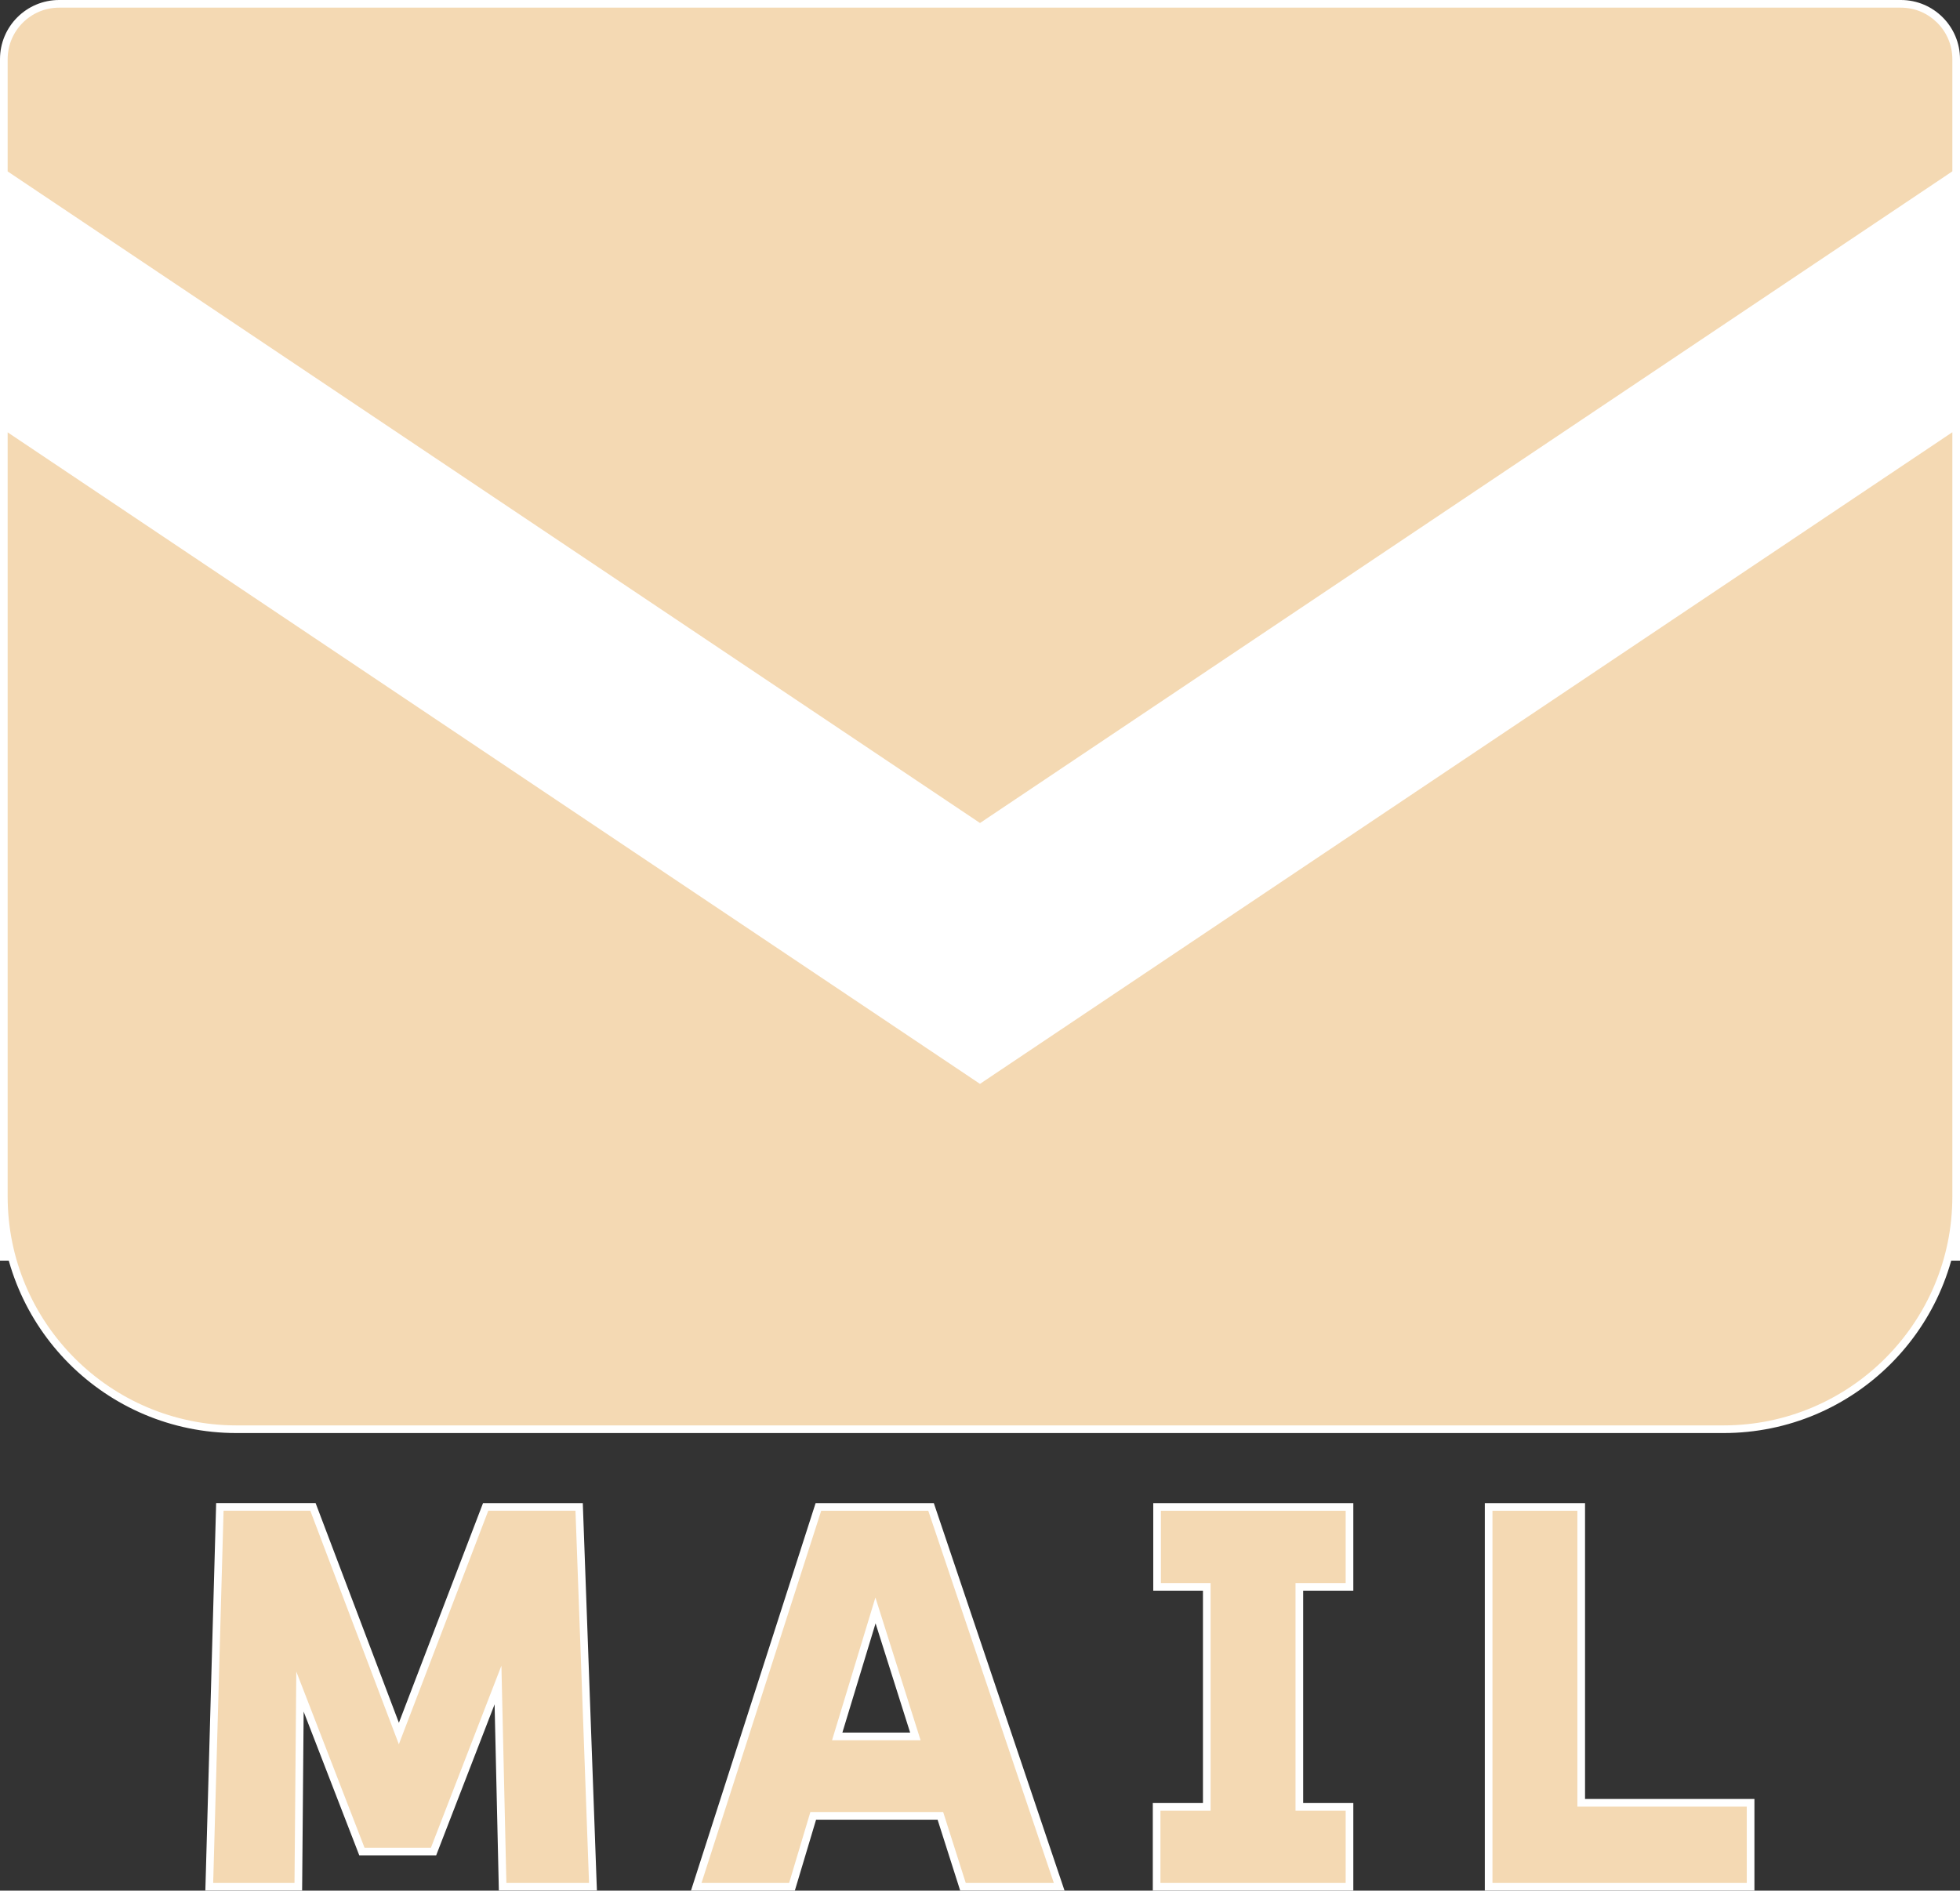
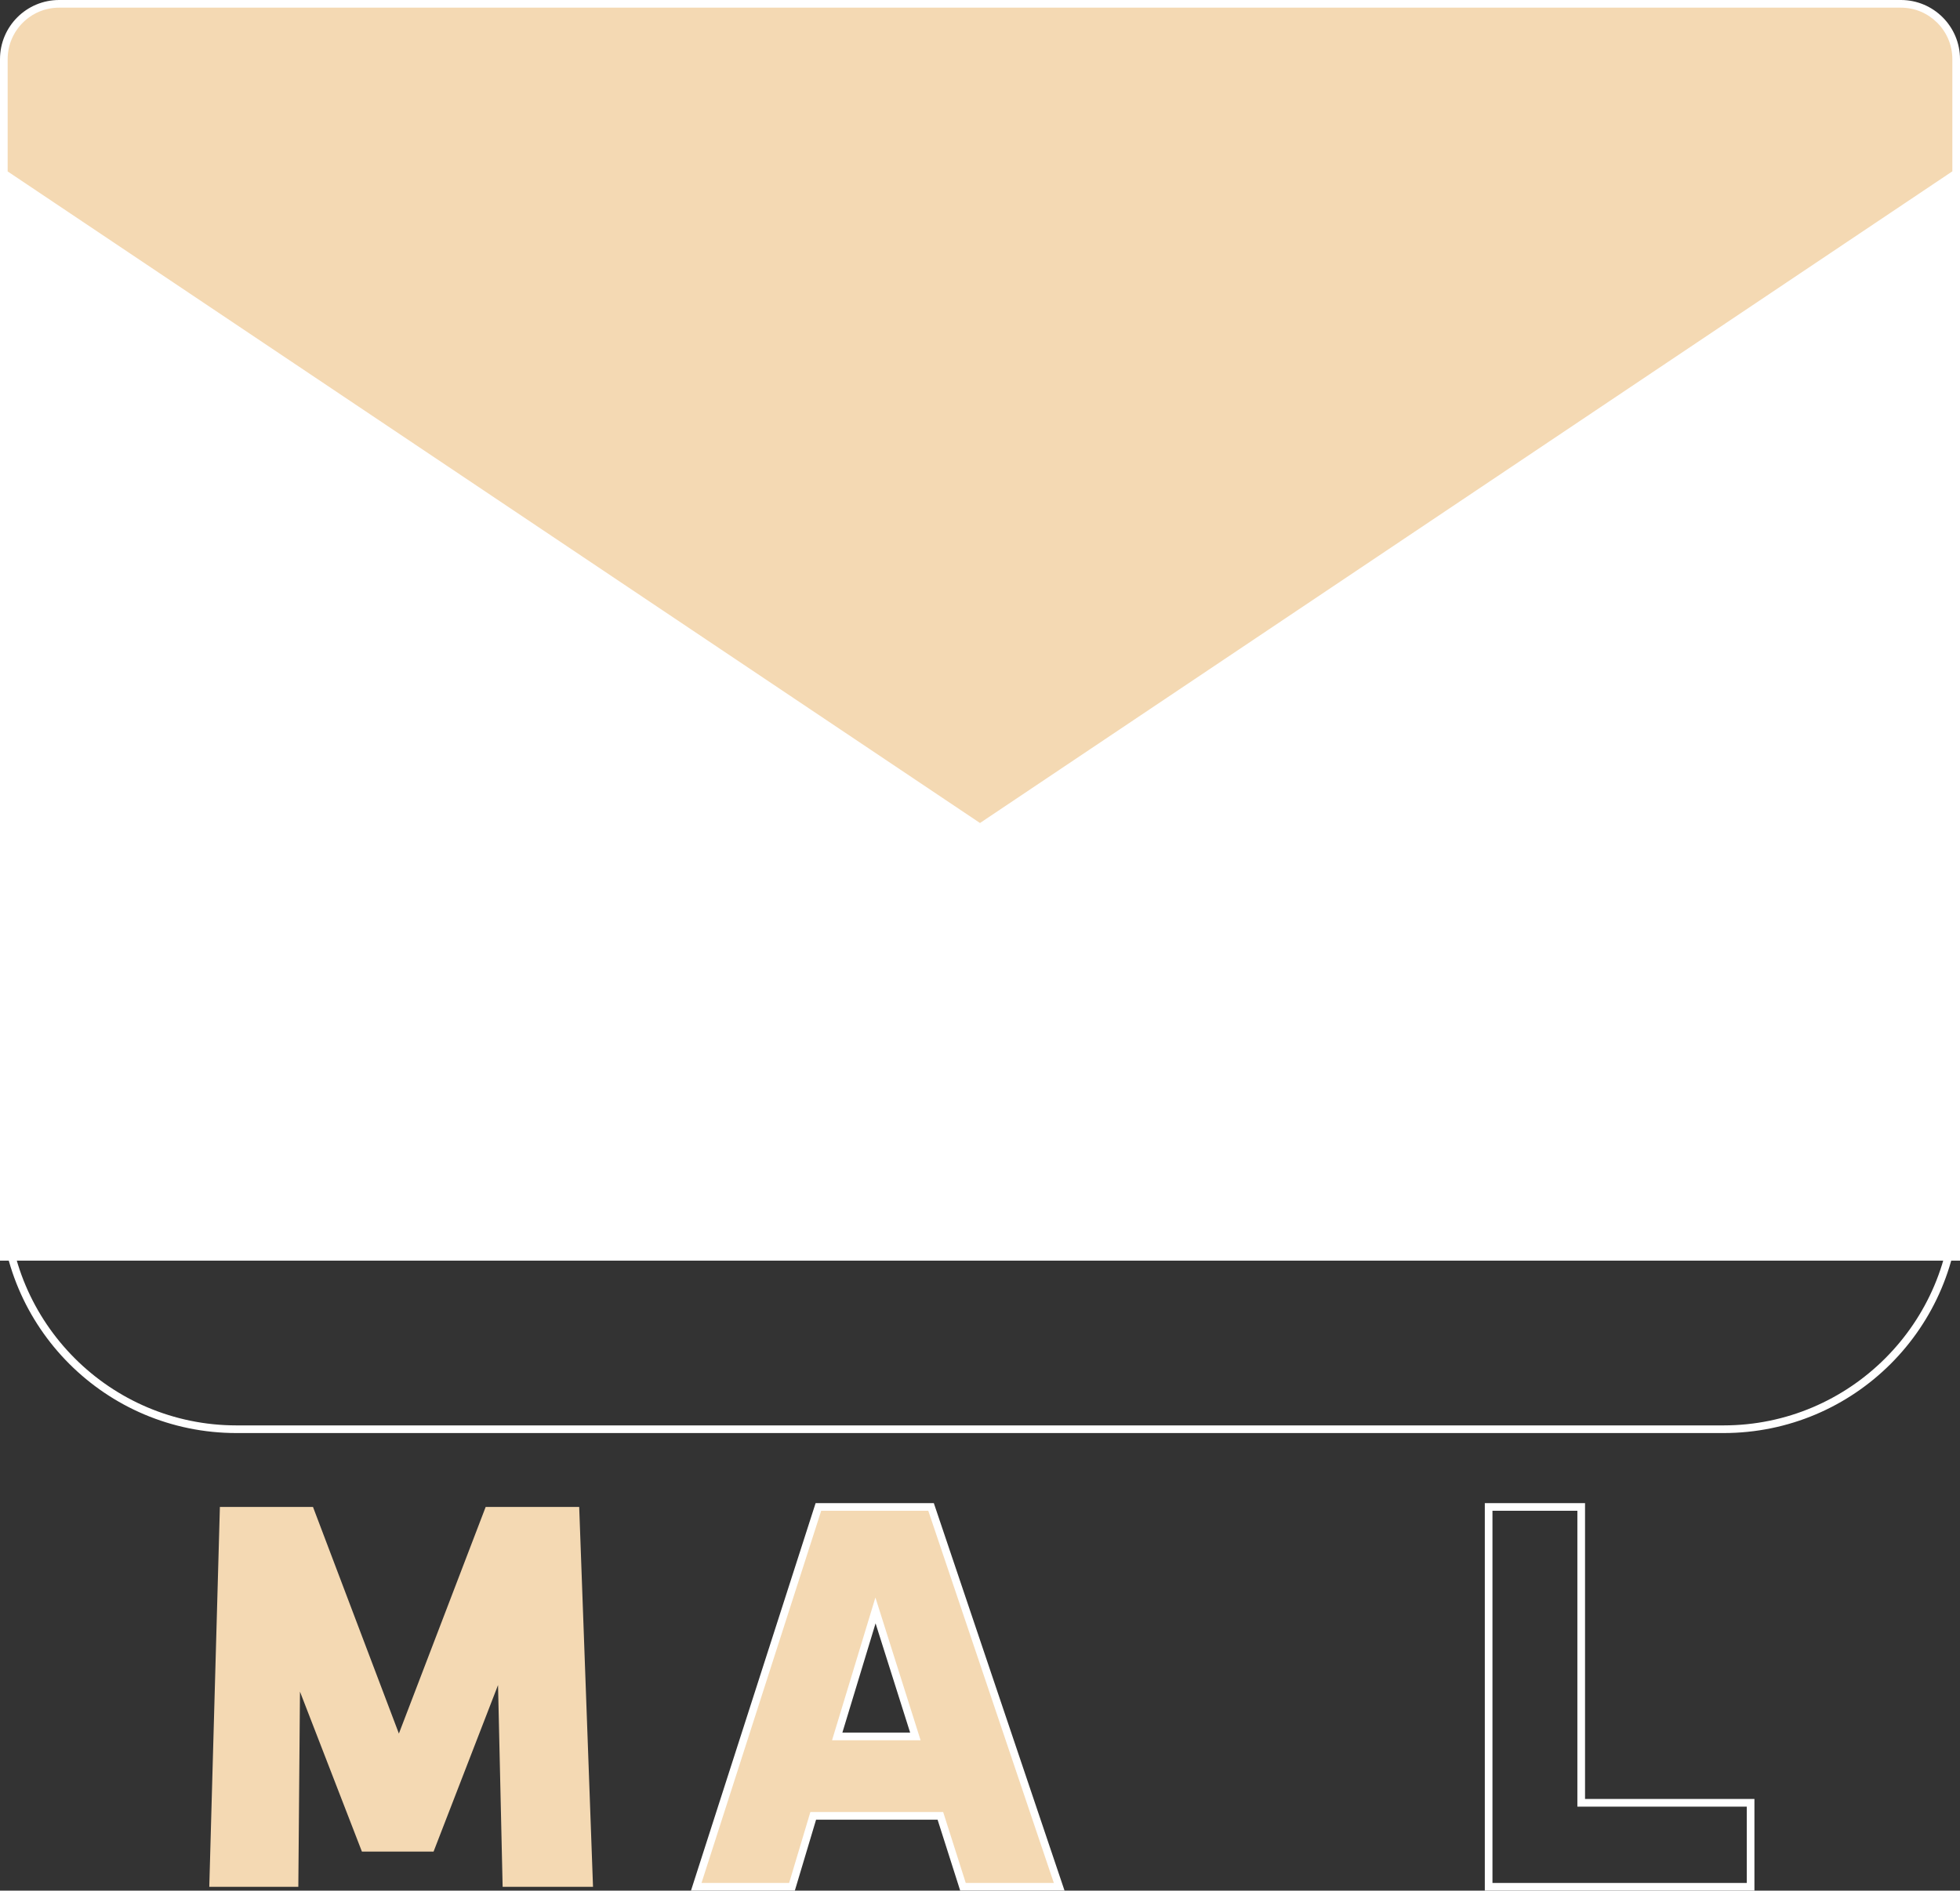
<svg xmlns="http://www.w3.org/2000/svg" id="_レイヤー_1" data-name="レイヤー 1" width="512" height="493.88" viewBox="0 0 512 493.88">
  <rect x="0" y="0" width="512" height="493.88" fill="#333333" stroke="none" />
  <defs>
    <style>      .cls-1 {        fill: #fff;      }      .cls-2 {        fill: #f4d9b3;      }    </style>
  </defs>
  <rect class="cls-1" y="29.31" width="512" height="300" />
  <g>
    <g>
      <path class="cls-2" d="M1,45.31V15.45C1,7.48,7.48,1,15.45,1h481.12c7.96,0,14.44,6.48,14.44,14.45v29.84l-255,170.9L1,45.31Z" />
      <path class="cls-1" d="M496.56,2c7.41,0,13.44,6.04,13.44,13.45v29.31l-254,170.23L2,44.78V15.45c0-7.42,6.03-13.45,13.45-13.45h481.12M496.56,0H15.45C6.92,0,0,6.91,0,15.45v30.39l256,171.55L512,45.83V15.45c0-8.54-6.92-15.45-15.44-15.45h0Z" />
    </g>
    <g>
-       <path class="cls-2" d="M61.78,373.34c-33.52,0-60.78-27.26-60.78-60.77V111.06l254.99,170.87,255.01-170.88v201.53c0,33.51-27.27,60.77-60.78,60.77H61.78Z" />
      <path class="cls-1" d="M510,112.92v199.66c0,32.96-26.82,59.77-59.78,59.77H61.78c-32.96,0-59.78-26.81-59.78-59.77V112.94l252.88,169.45,1.11.75,1.11-.75,252.89-169.47M512,109.17l-256.01,171.55L0,109.19v203.39c0,34.12,27.64,61.77,61.78,61.77h388.44c34.14,0,61.78-27.65,61.78-61.77V109.17h0Z" />
    </g>
  </g>
  <g>
    <g>
      <polygon class="cls-2" points="131.3 492.88 130.1 440.18 113.26 483.68 94.54 483.68 78.36 441.9 77.93 492.88 54.67 492.88 57.44 393.65 81.76 393.65 104.2 452.85 126.87 393.65 151.3 393.65 154.91 492.88 131.3 492.88" />
-       <path class="cls-1" d="M150.33,394.65l3.54,97.23h-21.59l-1.3-56.76-18.41,47.55h-17.35l-17.82-46.02-.47,55.22h-21.24l2.71-97.23h22.66l23.13,61.01,23.36-61.01h22.77M152.26,392.65h-26.08l-.49,1.28-21.49,56.1-21.27-56.1-.49-1.29h-25.98l-.05,1.94-2.71,97.23-.06,2.06h25.28l.02-1.98.38-44.77,14.04,36.27.49,1.28h20.09l.49-1.28,14.77-38.17,1.07,46.69.04,1.95h25.62l-.08-2.07-3.54-97.23-.07-1.93h0Z" />
    </g>
    <g>
      <path class="cls-2" d="M251.55,492.88l-5.9-18.53h-33.22l-5.55,18.53h-25.01l31.91-99.23h29.41l33.48,99.23h-25.13ZM239.12,453.6l-10.42-32.91-10,32.91h20.41Z" />
      <path class="cls-1" d="M242.49,394.65l32.8,97.23h-23.01l-5.9-18.53h-34.69l-5.55,18.53h-22.89l31.27-97.23h27.97M217.35,454.6h23.13l-11.8-37.29-11.33,37.29M243.92,392.65h-30.86l-.45,1.39-31.27,97.23-.84,2.61h27.13l.43-1.43,5.12-17.1h31.74l5.46,17.13.44,1.39h27.26l-.89-2.64-32.8-97.23-.46-1.36h0ZM220.05,452.6l8.67-28.54,9.03,28.54h-17.7Z" />
    </g>
    <g>
-       <polygon class="cls-2" points="302.14 492.88 302.14 472 315.24 472 315.24 414.53 302.26 414.53 302.26 393.65 352.52 393.65 352.52 414.53 339.42 414.53 339.42 472 352.52 472 352.52 492.88 302.14 492.88" />
-       <path class="cls-1" d="M351.52,394.65v18.88h-13.1v59.47h13.1v18.88h-48.38v-18.88h13.1v-59.47h-12.98v-18.88h48.26M353.52,392.65h-52.26v22.88h12.98v55.47h-13.1v22.88h52.38v-22.88h-13.1v-55.47h13.1v-22.88h0Z" />
-     </g>
+       </g>
    <g>
-       <polygon class="cls-2" points="388.87 492.88 388.87 393.65 413.05 393.65 413.05 470.94 457.3 470.94 457.3 492.88 388.87 492.88" />
      <path class="cls-1" d="M412.05,394.65v77.29h44.25v19.94h-66.43v-97.23h22.18M414.05,392.65h-26.18v101.23h70.43v-23.94h-44.25v-77.29h0Z" />
    </g>
  </g>
</svg>